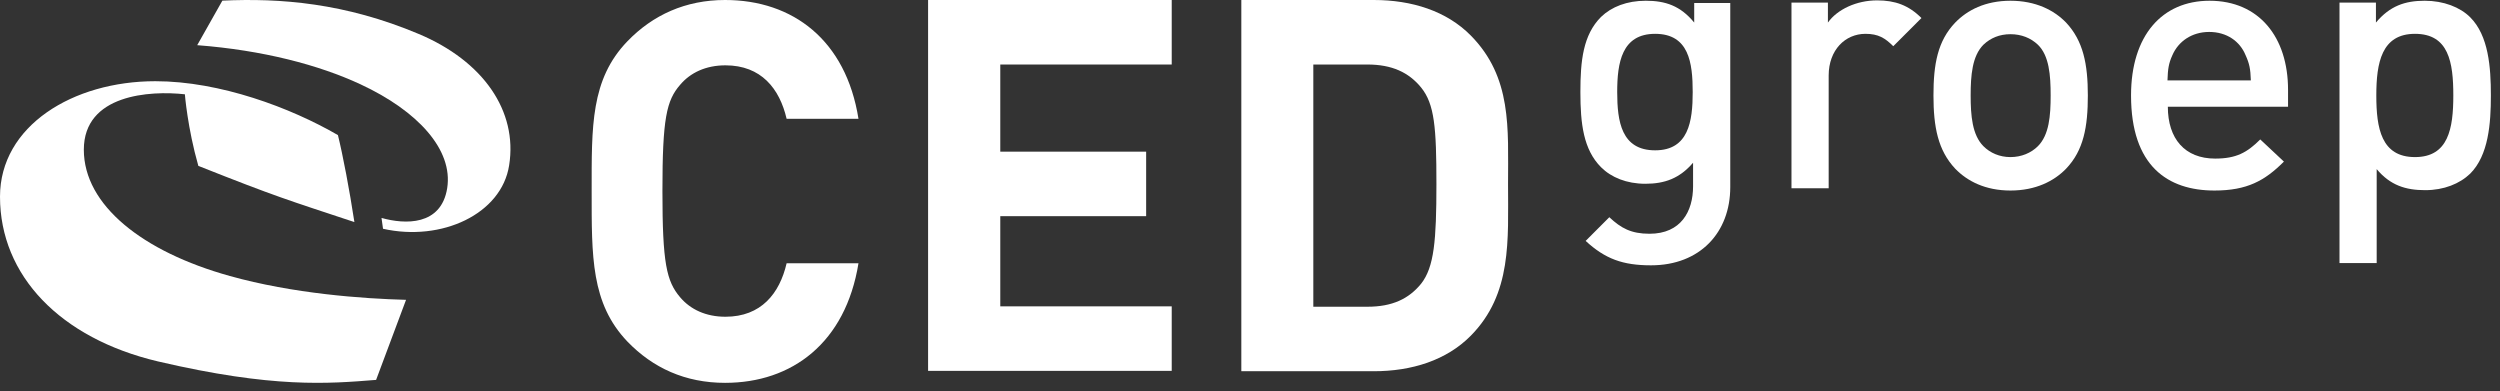
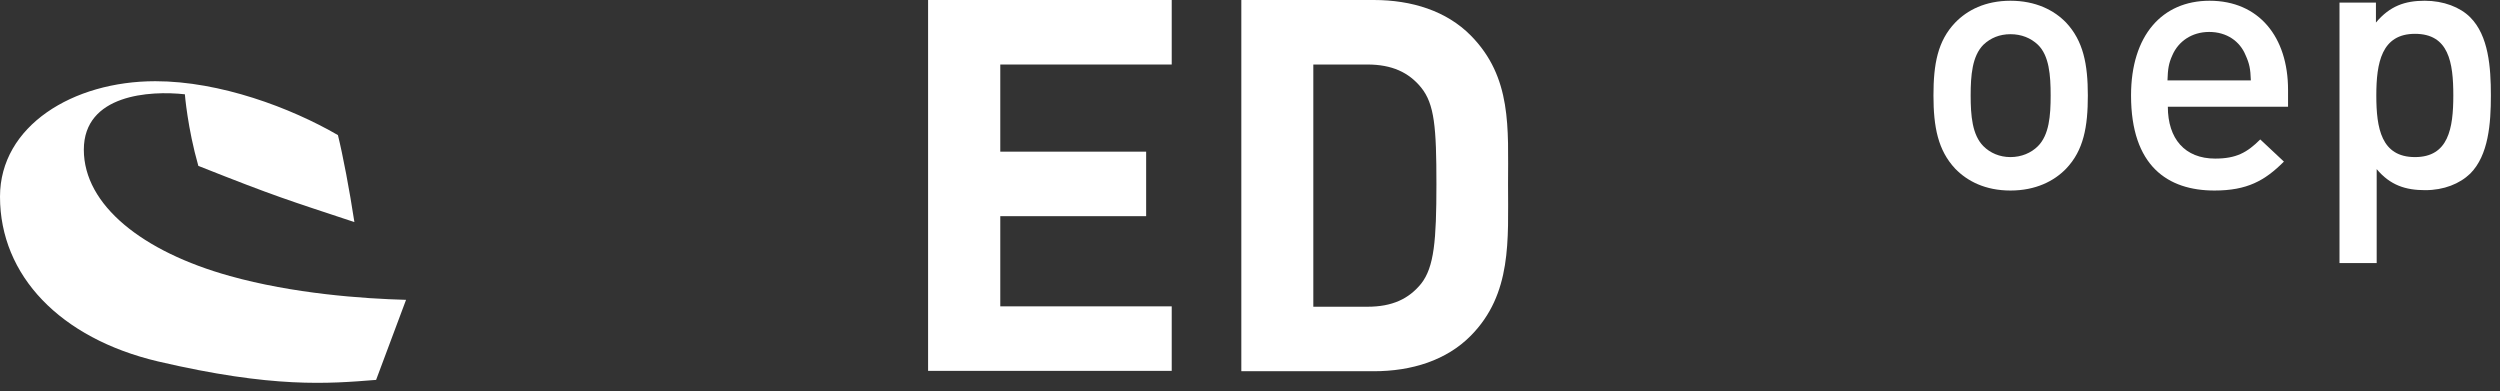
<svg xmlns="http://www.w3.org/2000/svg" width="211px" height="33px" viewBox="0 0 211 33" version="1.1">
  <rect x="0" y="0" width="211" height="33" fill="#333333" stroke="none" />
  <title>Logo CEDgroep_Liggend_RGB</title>
  <desc>Created with Sketch.</desc>
  <g id="Symbols" stroke="none" stroke-width="1" fill="none" fill-rule="evenodd">
    <g id="Nav-/-Navbar" transform="translate(-163, -68)" fill-rule="nonzero">
      <g id="Logo-CEDgroep_Liggend_RGB" transform="translate(163, 68)">
-         <path d="M61.196,32.312 C57.837,32.312 55.1,31.054 52.954,28.829 C49.874,25.604 49.936,21.638 49.936,16.156 C49.936,10.674 49.843,6.707 52.954,3.483 C55.1,1.258 57.868,0 61.196,0 C66.92,0 71.399,3.386 72.456,10.029 L66.391,10.029 C65.8,7.481 64.245,5.514 61.228,5.514 C59.579,5.514 58.273,6.127 57.402,7.159 C56.251,8.481 55.909,9.997 55.909,16.124 C55.909,22.218 56.251,23.734 57.402,25.088 C58.273,26.12 59.579,26.733 61.228,26.733 C64.245,26.733 65.8,24.766 66.391,22.218 L72.456,22.218 C71.368,28.926 66.858,32.312 61.196,32.312 Z" id="Path" fill="white" />
        <polygon id="Path" fill="white" points="78.331 31.332 78.331 0 98.893 0 98.893 5.445 84.424 5.445 84.424 12.8 96.735 12.8 96.735 18.245 84.424 18.245 84.424 25.856 98.893 25.856 98.893 31.301 78.331 31.301" />
        <path d="M121.234,15.539 C121.234,20.283 121.045,22.544 119.943,23.945 C118.904,25.219 117.519,25.888 115.409,25.888 L110.844,25.888 L110.844,5.445 L115.409,5.445 C117.487,5.445 118.904,6.114 119.943,7.387 C121.076,8.788 121.234,10.763 121.234,15.539 Z M127.279,15.539 C127.279,10.826 127.625,6.528 124.13,2.993 C122.084,0.923 119.156,0 115.945,0 L104.768,0 L104.768,31.332 L115.945,31.332 C119.156,31.332 122.084,30.409 124.13,28.339 C127.625,24.805 127.279,20.251 127.279,15.539 Z" id="Shape" fill="white" />
        <g id="Group" transform="translate(133.163, 0)" fill="white">
-           <path d="M9.701,7.771 C9.701,10.245 9.352,12.687 6.531,12.687 C3.677,12.687 3.329,10.245 3.329,7.771 C3.329,5.297 3.709,2.855 6.531,2.855 C9.384,2.855 9.701,5.297 9.701,7.771 Z M12.871,15.796 L12.871,0.254 L9.828,0.254 L9.828,1.903 C8.655,0.476 7.386,0.063 5.738,0.063 C4.153,0.063 2.853,0.571 1.966,1.427 C0.444,2.95 0.222,5.138 0.222,7.771 C0.222,10.435 0.476,12.624 1.966,14.115 C2.821,14.971 4.121,15.51 5.706,15.51 C7.323,15.51 8.591,15.066 9.732,13.734 L9.732,15.732 C9.732,17.826 8.718,19.729 6.055,19.729 C4.502,19.729 3.646,19.253 2.663,18.333 L0.666,20.332 C2.314,21.854 3.804,22.393 6.182,22.393 C10.335,22.393 12.871,19.602 12.871,15.796 Z" id="Shape" />
-           <path d="M26.629,3.901 C25.932,3.204 25.361,2.855 24.283,2.855 C22.572,2.855 21.177,4.219 21.177,6.375 L21.177,15.891 L18.038,15.891 L18.038,0.222 L21.113,0.222 L21.113,1.903 C21.906,0.793 23.523,0.032 25.266,0.032 C26.788,0.032 27.929,0.444 29.007,1.522 L26.629,3.901 Z" id="Path" />
          <path d="M39.912,8.057 C39.912,9.769 39.786,11.387 38.835,12.339 C38.264,12.909 37.44,13.258 36.52,13.258 C35.601,13.258 34.808,12.909 34.238,12.339 C33.287,11.387 33.16,9.738 33.16,8.057 C33.16,6.375 33.287,4.726 34.238,3.775 C34.84,3.204 35.601,2.886 36.52,2.886 C37.44,2.886 38.232,3.204 38.835,3.775 C39.786,4.694 39.912,6.344 39.912,8.057 Z M43.051,8.057 C43.051,5.424 42.67,3.457 41.212,1.903 C40.198,0.856 38.644,0.063 36.52,0.063 C34.396,0.063 32.875,0.856 31.86,1.903 C30.37,3.457 30.021,5.424 30.021,8.057 C30.021,10.721 30.402,12.687 31.86,14.242 C32.875,15.288 34.396,16.081 36.52,16.081 C38.644,16.081 40.198,15.288 41.212,14.242 C42.702,12.687 43.051,10.689 43.051,8.057 Z" id="Shape" />
          <path d="M56.809,6.788 L49.772,6.788 C49.803,5.836 49.867,5.36 50.184,4.663 C50.691,3.489 51.832,2.696 53.291,2.696 C54.78,2.696 55.89,3.489 56.366,4.663 C56.683,5.36 56.778,5.805 56.809,6.788 Z M59.948,8.976 L59.948,7.581 C59.948,3.14 57.507,0.063 53.322,0.063 C49.328,0.063 46.697,2.982 46.697,8.057 C46.697,14.02 49.803,16.081 53.734,16.081 C56.492,16.081 57.982,15.257 59.599,13.639 L57.602,11.768 C56.492,12.878 55.573,13.385 53.798,13.385 C51.23,13.385 49.803,11.704 49.803,9.008 L59.948,9.008 L59.948,8.976 Z" id="Shape" />
          <path d="M73.897,8.057 C73.897,10.848 73.484,13.258 70.663,13.258 C67.81,13.258 67.398,10.816 67.398,8.057 C67.398,5.297 67.842,2.855 70.663,2.855 C73.516,2.855 73.897,5.265 73.897,8.057 Z M77.067,8.057 C77.067,5.678 76.877,3.013 75.323,1.459 C74.467,0.603 73.072,0.063 71.487,0.063 C69.807,0.063 68.539,0.507 67.366,1.903 L67.366,0.222 L64.291,0.222 L64.291,22.203 L67.429,22.203 L67.429,14.273 C68.571,15.637 69.87,16.05 71.519,16.05 C73.104,16.05 74.436,15.51 75.323,14.654 C76.877,13.1 77.067,10.404 77.067,8.057 Z" id="Shape" />
        </g>
        <path d="M19.393,23.292 C12.034,21.245 7.075,17.314 7.075,12.636 C7.075,7.958 12.666,7.634 15.603,7.958 C15.603,7.958 15.824,10.785 16.74,14.001 C23.373,16.632 24.226,16.859 29.911,18.744 C29.501,16.047 28.932,13.059 28.521,11.402 C24.542,9.095 18.572,6.854 13.108,6.854 C6.159,6.854 0,10.622 0,16.6 C0,23.259 5.085,28.554 13.329,30.503 C23.057,32.777 27.7,32.387 31.743,32.063 L34.27,25.306 C30.606,25.208 24.731,24.786 19.393,23.292 Z" id="Path" fill="white" />
-         <path d="M32.327,19.308 C37.269,20.419 42.338,18.066 42.972,13.947 C43.7,9.37 40.786,5.153 35.337,2.865 C29.127,0.25 23.647,-0.175 18.768,0.054 L16.645,3.813 C22.189,4.238 26.91,5.48 30.426,7.115 C35.273,9.37 38.251,12.639 37.744,15.876 C37.238,19.079 34.165,18.948 32.2,18.393 L32.327,19.308 Z" id="Path" fill="white" />
      </g>
    </g>
  </g>
</svg>